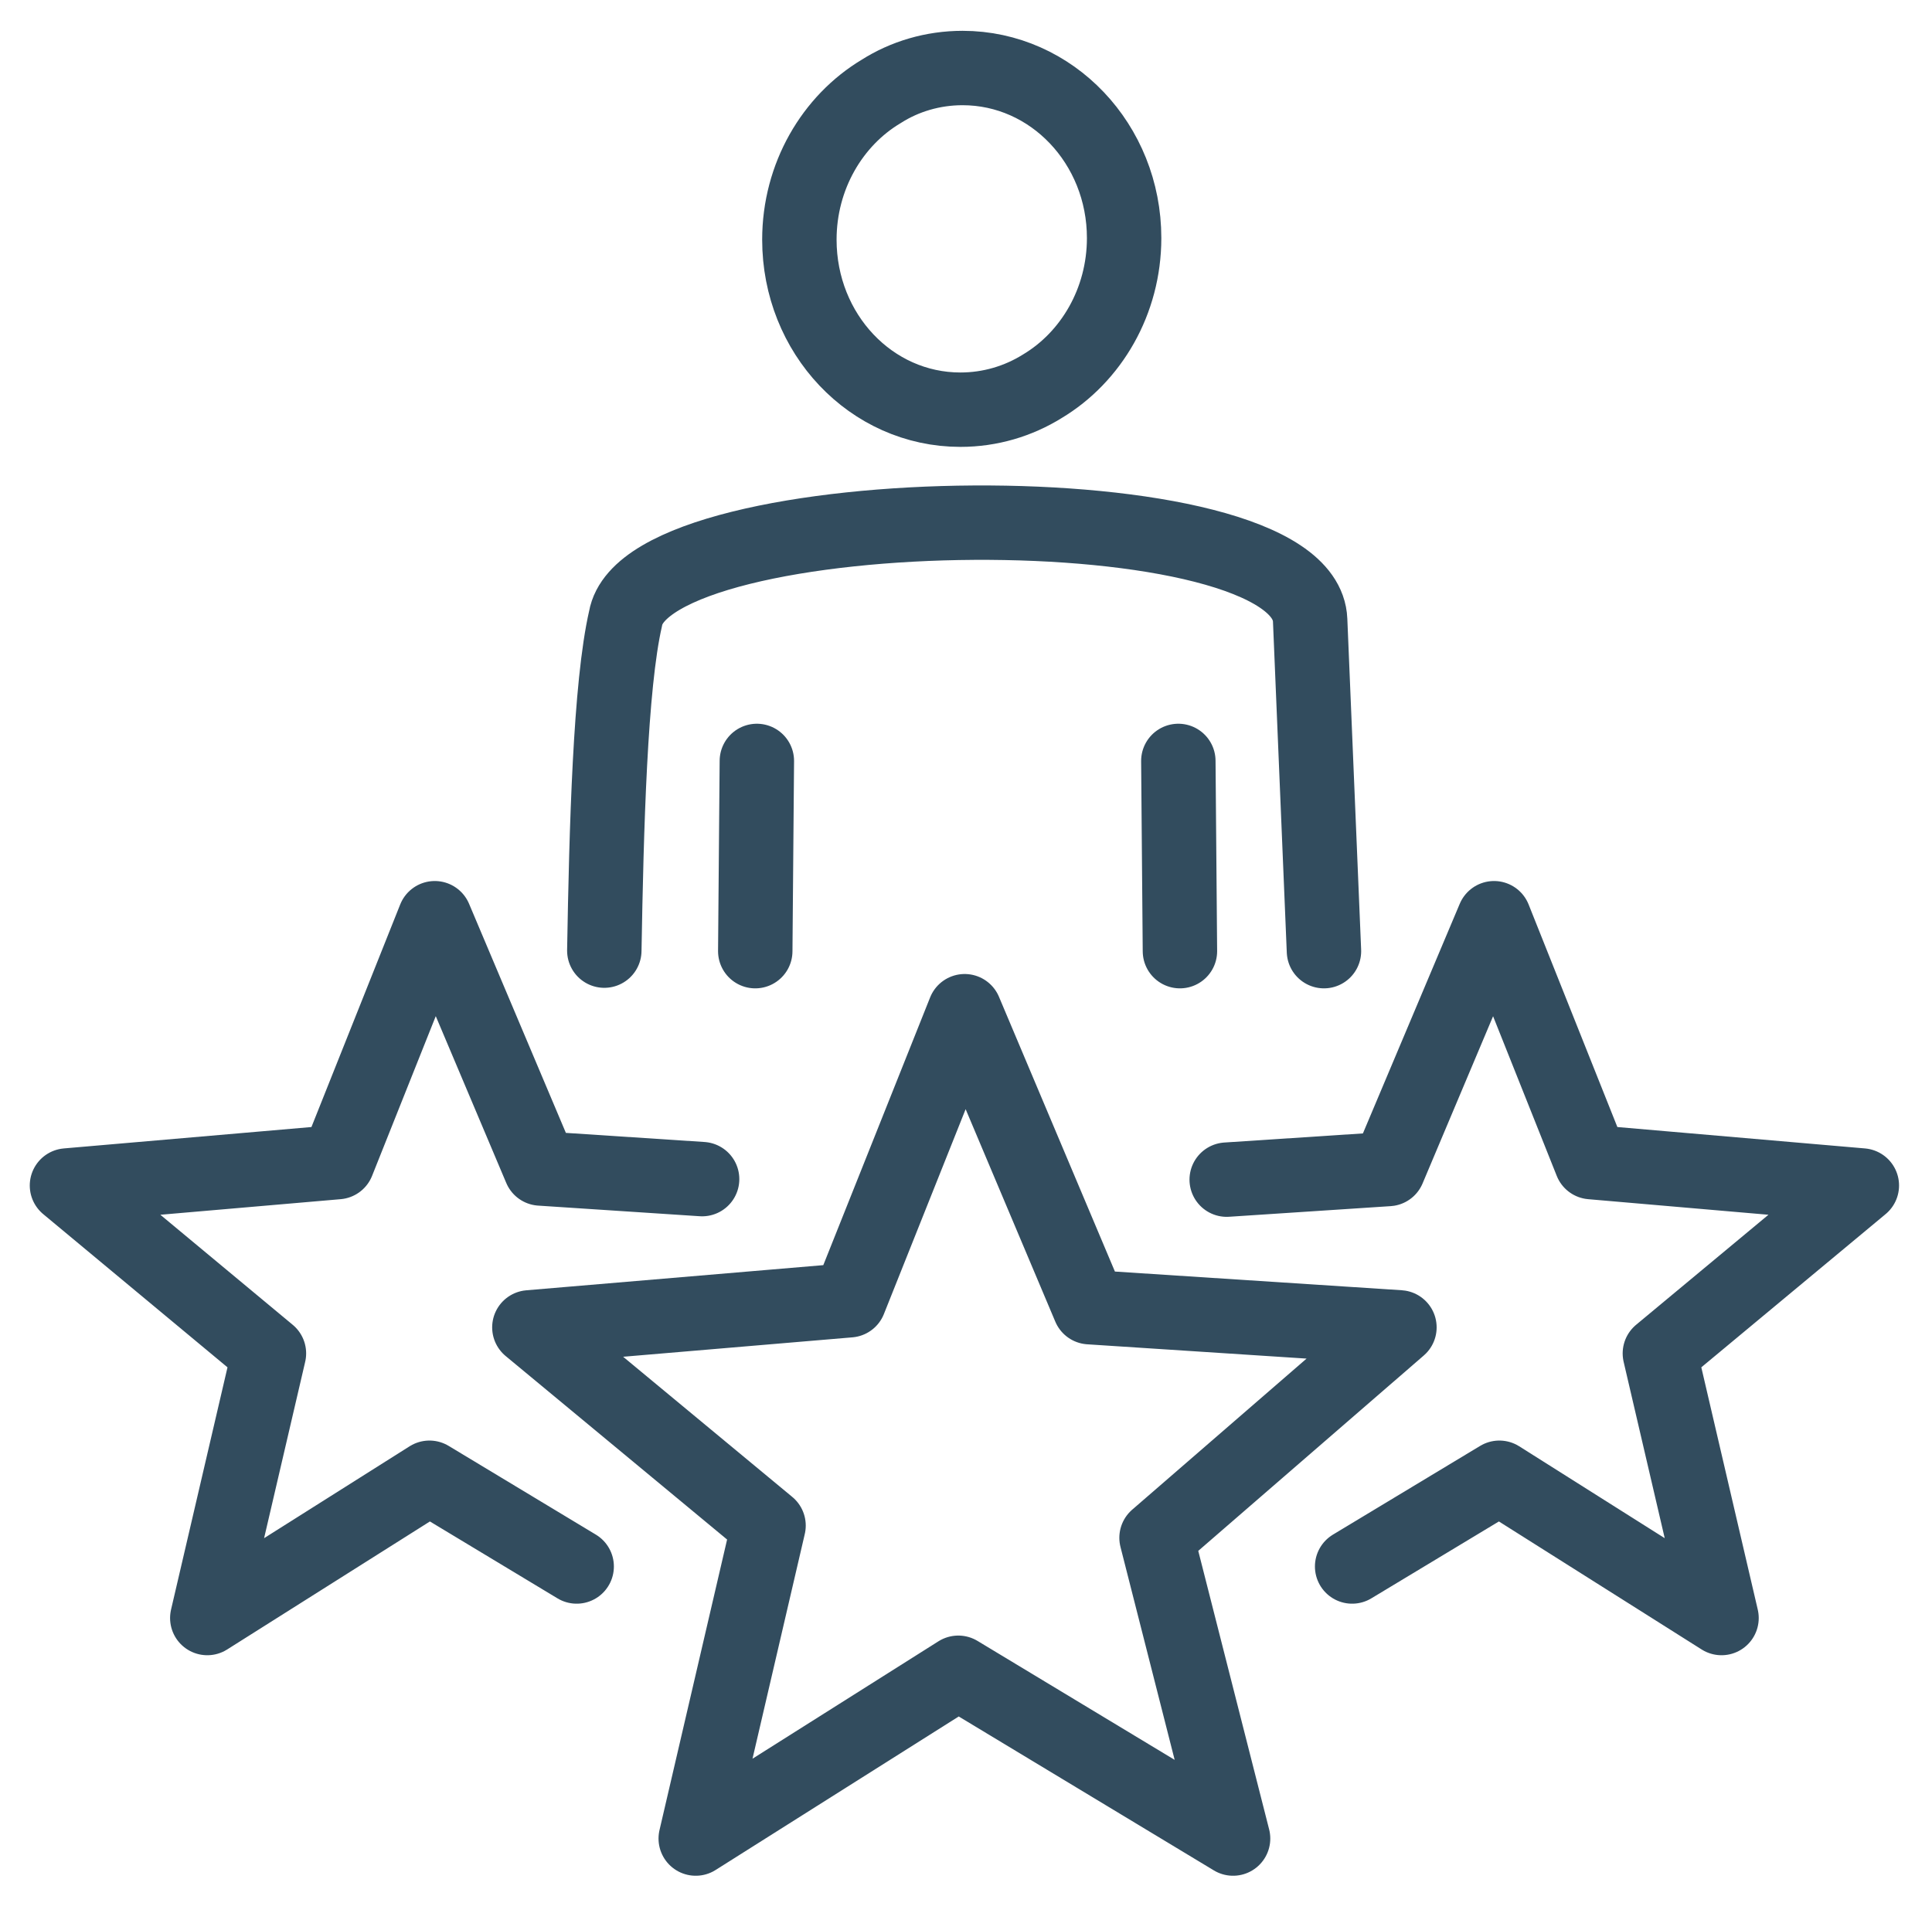
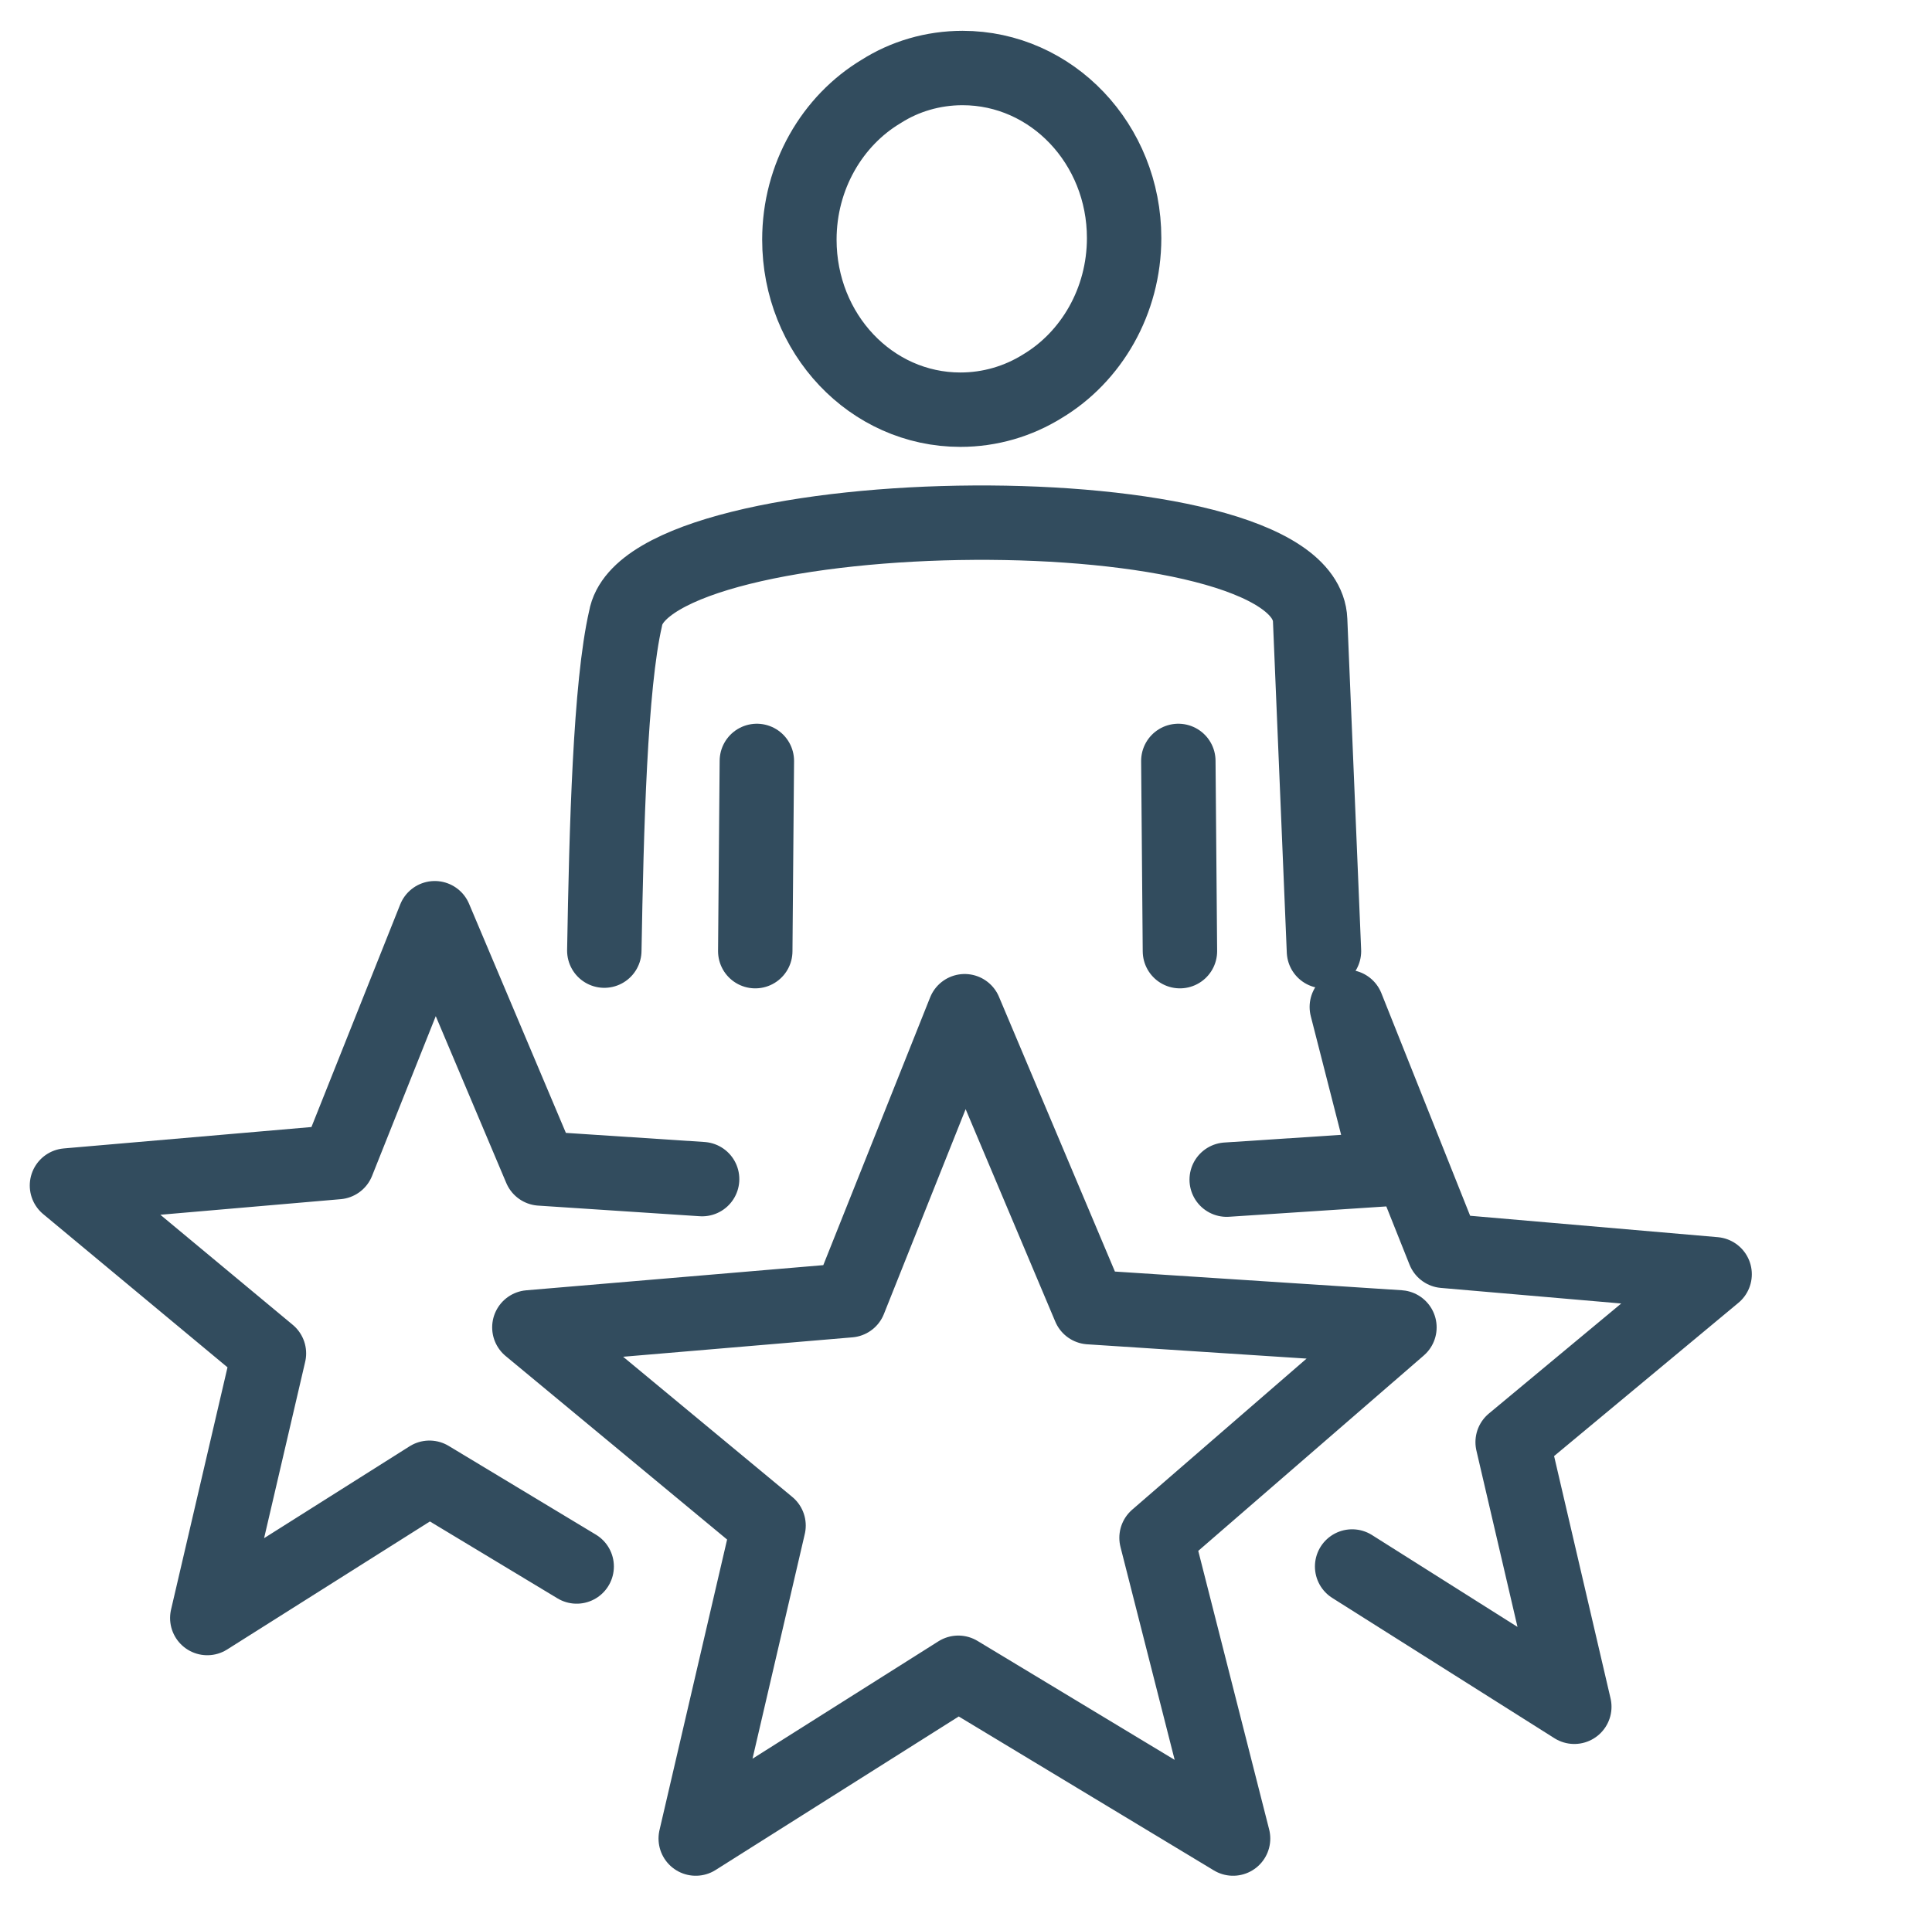
<svg xmlns="http://www.w3.org/2000/svg" version="1.1" id="Ebene_1" x="0px" y="0px" viewBox="0 0 363.5 360" style="enable-background:new 0 0 363.5 360;" xml:space="preserve">
  <style type="text/css">
	.st0{fill:none;stroke:#324C5E;stroke-width:14;stroke-linecap:round;stroke-linejoin:round;stroke-miterlimit:22.926;}
</style>
-   <path class="st0" d="M181.5,190.3L205,246l58.3,3.8l-45.7,39.6l14.4,56.6l-51.7-31.2l-49.4,31.2l13.7-58.9l-45-37.3l60.2-5.1  L181.5,190.3L181.5,190.3z M108.5,294.8l-27.7-16.7L39,304.5l11.6-49.8l-38-31.6l50.9-4.4l18.3-45.9l19.9,47.1l30.4,2 M254.4,294.8  l27.7-16.7l41.8,26.4l-11.6-49.8l38-31.6l-50.9-4.4l-18.3-45.9L261.2,220l-30.4,2 M181.1,12.8c16.8,0,30.4,14.3,30.4,32  c0,11.9-6.2,22.4-15.4,27.9c-4.5,2.8-9.8,4.4-15.4,4.4c-16.8,0-30.3-14.3-30.3-32c0-11.9,6.2-22.4,15.4-27.9  C170.2,14.4,175.5,12.8,181.1,12.8L181.1,12.8z M222,179l-0.3-35.8 M249.1,179l-2.6-62.3c-1-25.3-124.8-23.5-128.8-0.3  c-2.9,12.6-3.6,39.4-4,62.5 M142.4,143.2l-0.3,35.8" />
+   <path class="st0" d="M181.5,190.3L205,246l58.3,3.8l-45.7,39.6l14.4,56.6l-51.7-31.2l-49.4,31.2l13.7-58.9l-45-37.3l60.2-5.1  L181.5,190.3L181.5,190.3z M108.5,294.8l-27.7-16.7L39,304.5l11.6-49.8l-38-31.6l50.9-4.4l18.3-45.9l19.9,47.1l30.4,2 M254.4,294.8  l41.8,26.4l-11.6-49.8l38-31.6l-50.9-4.4l-18.3-45.9L261.2,220l-30.4,2 M181.1,12.8c16.8,0,30.4,14.3,30.4,32  c0,11.9-6.2,22.4-15.4,27.9c-4.5,2.8-9.8,4.4-15.4,4.4c-16.8,0-30.3-14.3-30.3-32c0-11.9,6.2-22.4,15.4-27.9  C170.2,14.4,175.5,12.8,181.1,12.8L181.1,12.8z M222,179l-0.3-35.8 M249.1,179l-2.6-62.3c-1-25.3-124.8-23.5-128.8-0.3  c-2.9,12.6-3.6,39.4-4,62.5 M142.4,143.2l-0.3,35.8" />
</svg>